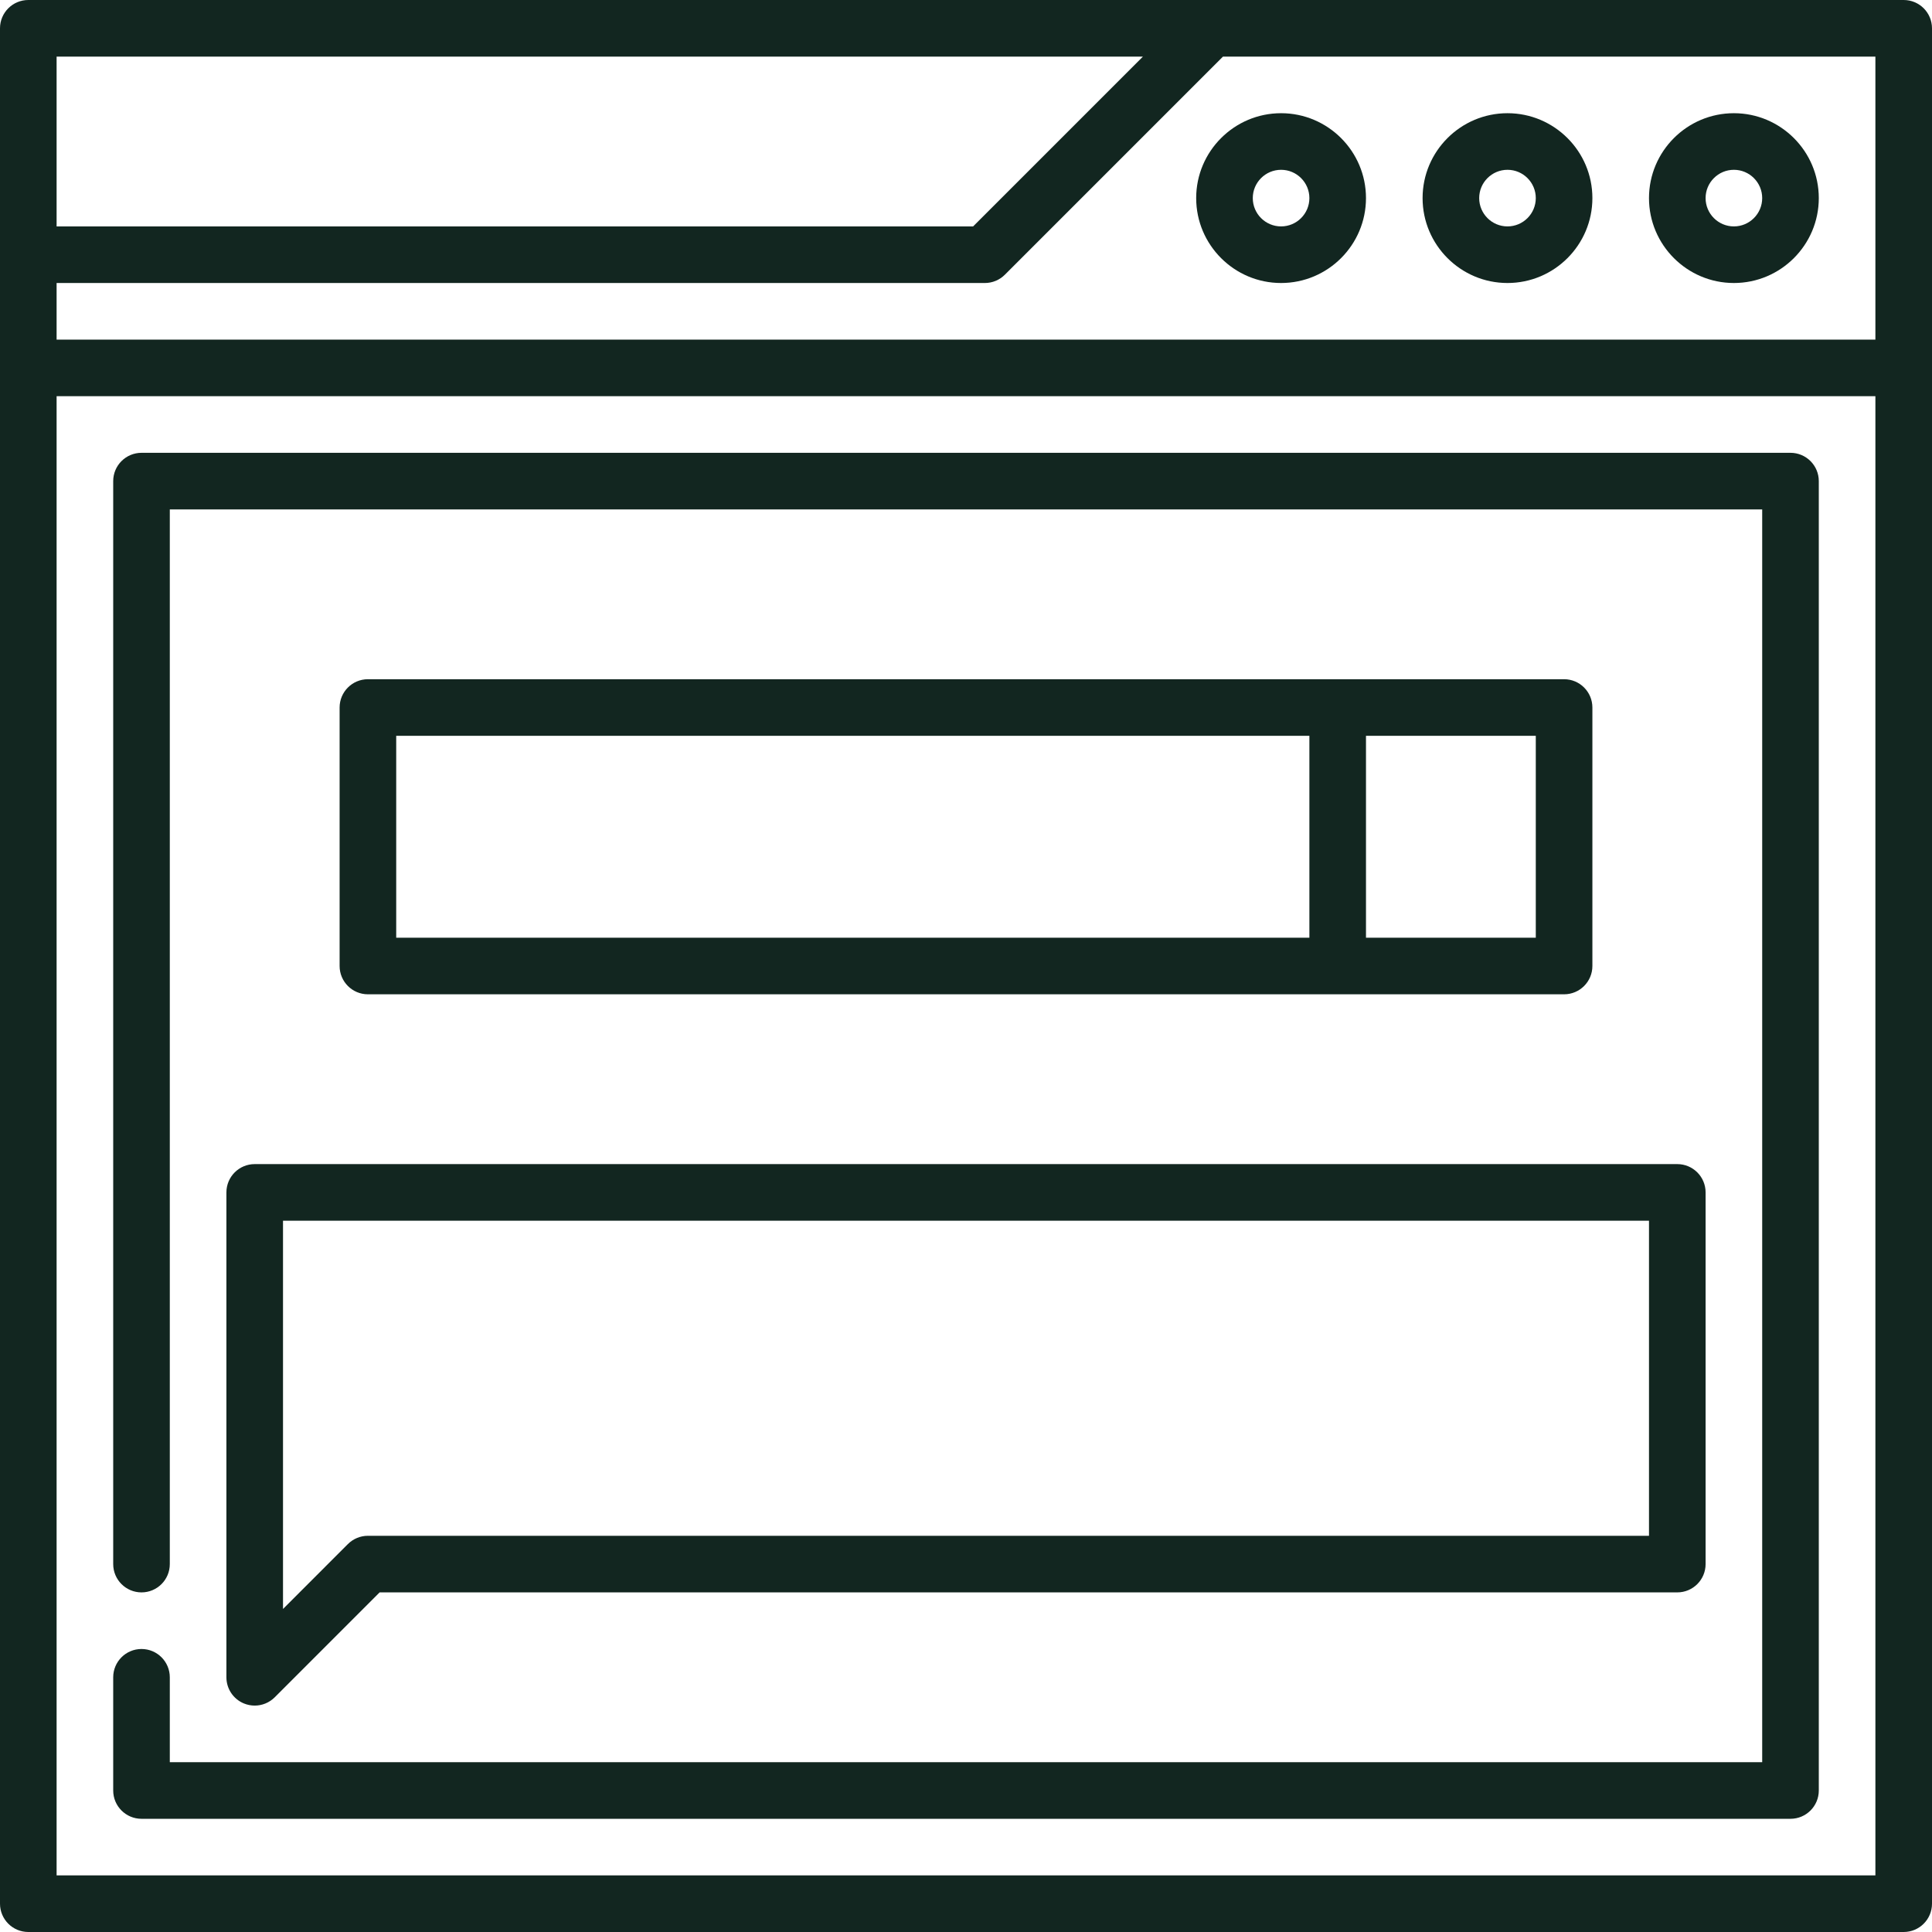
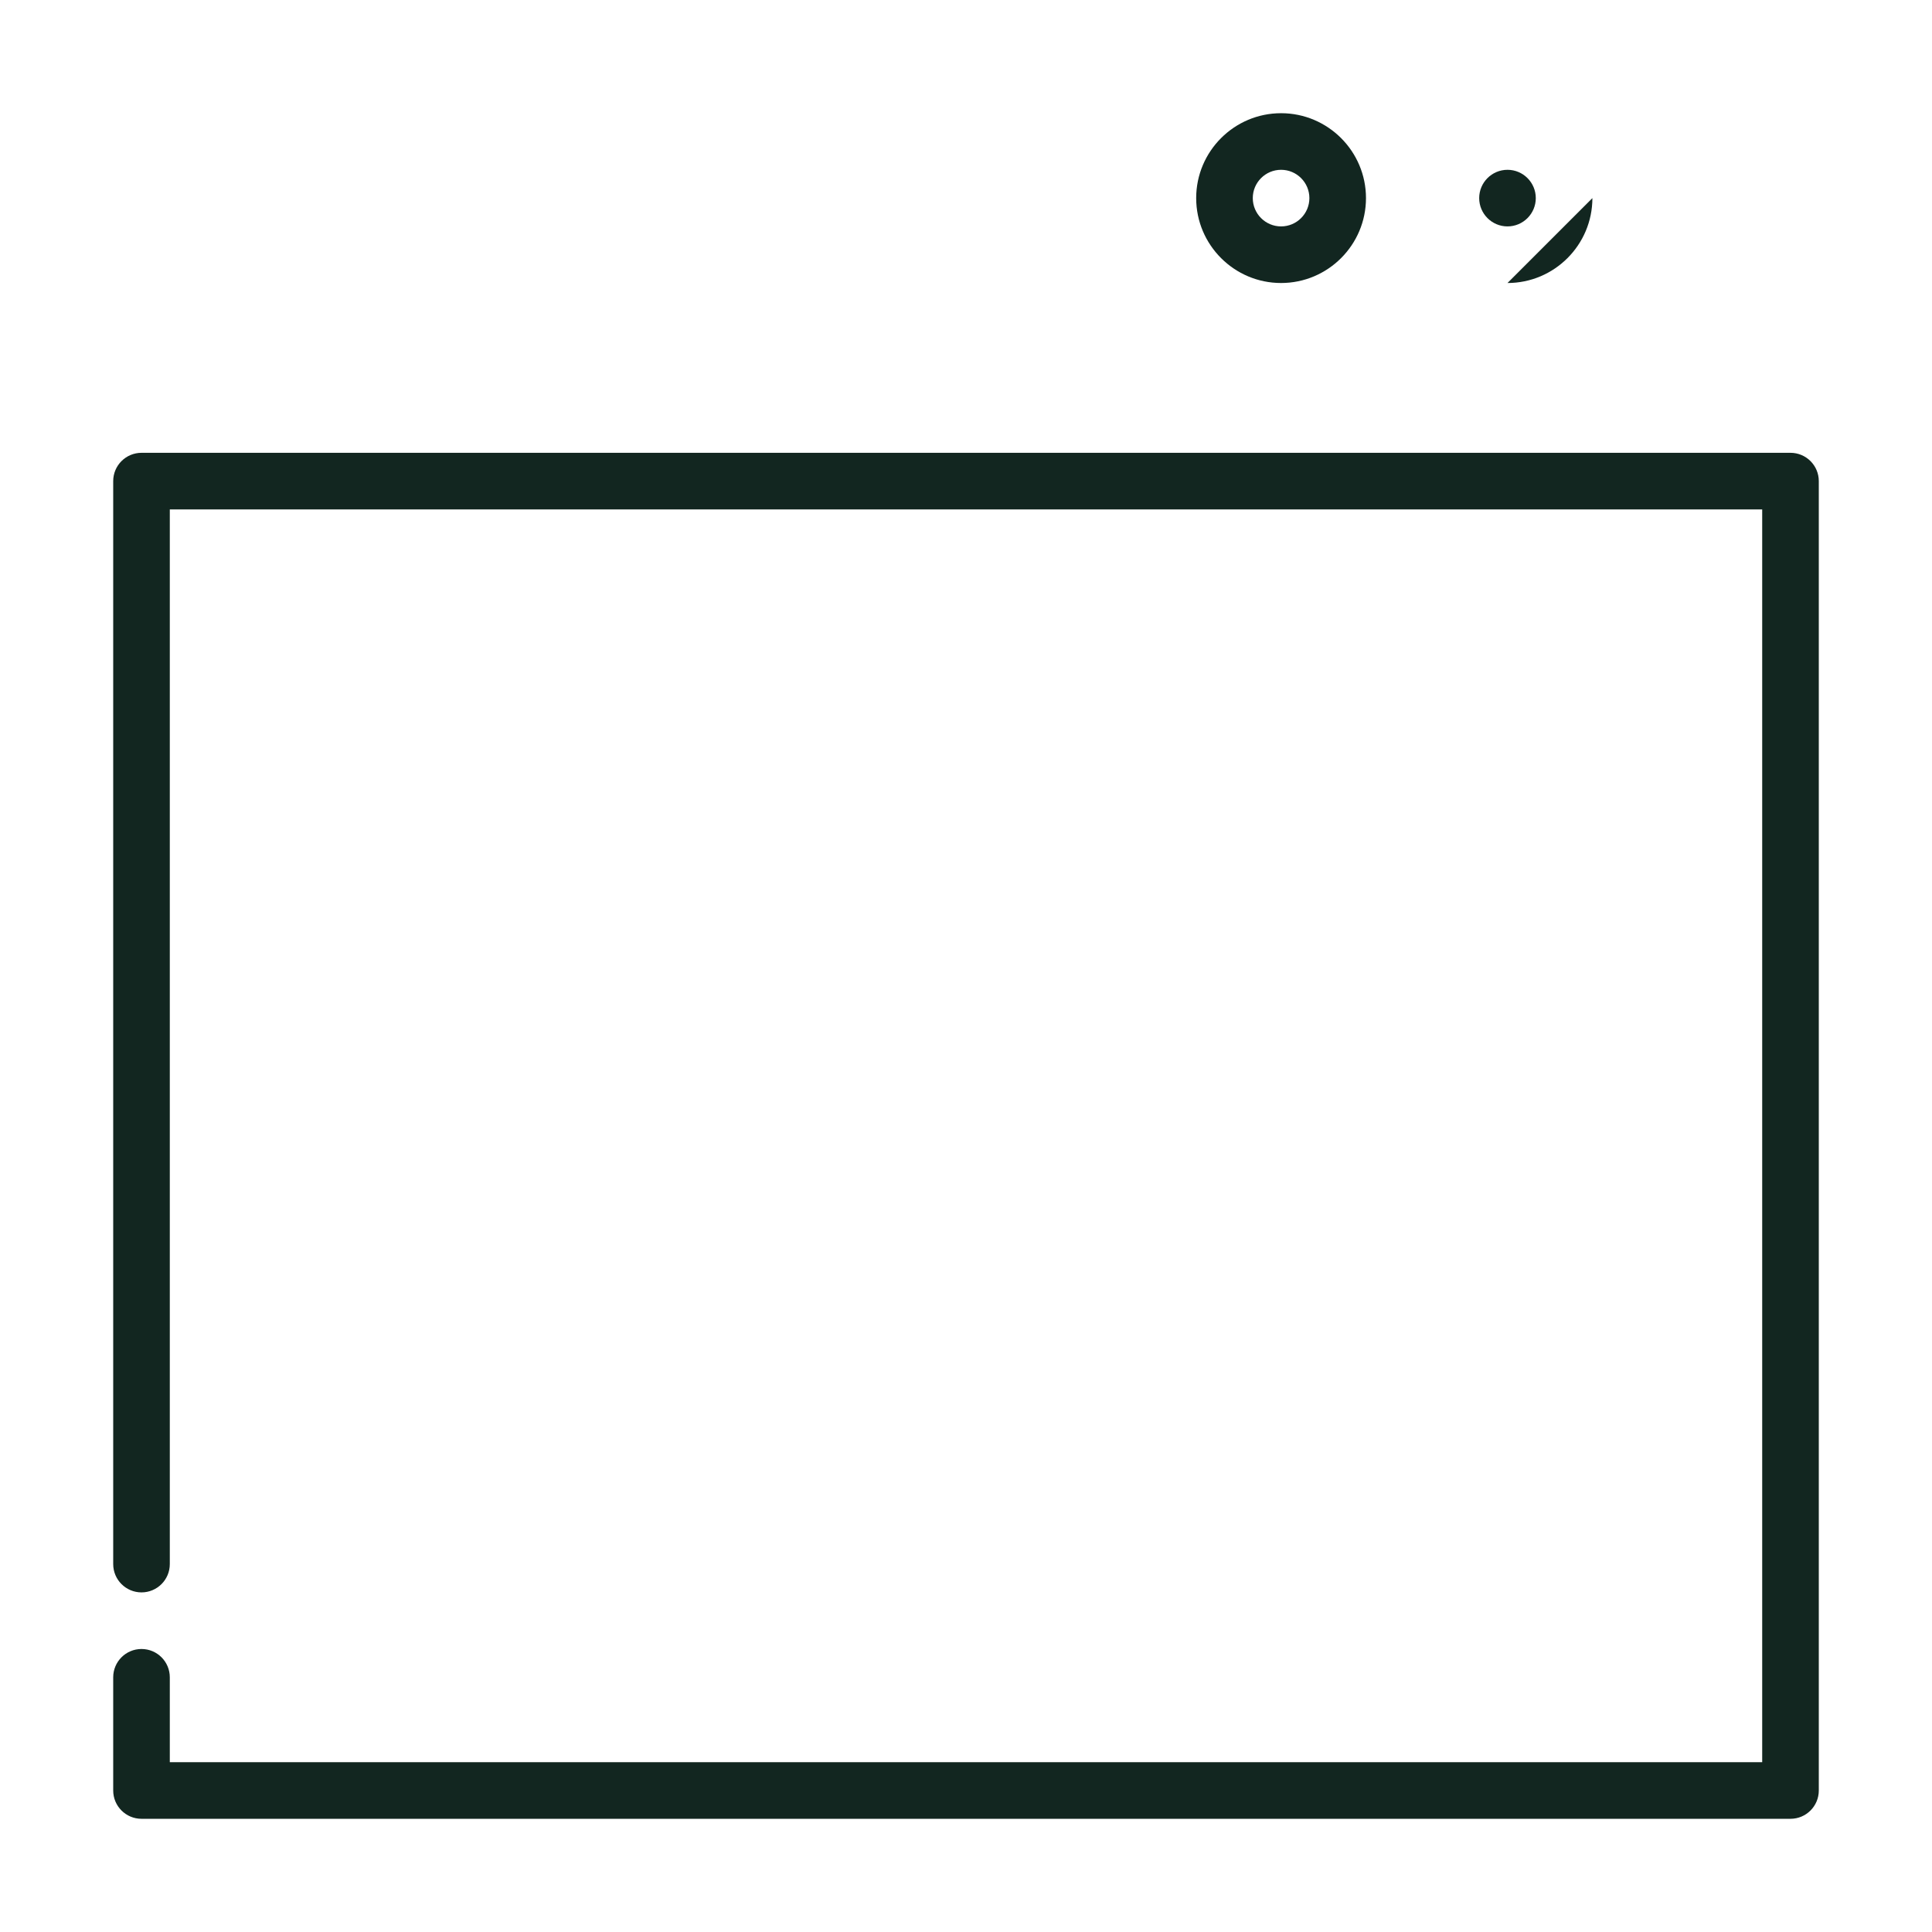
<svg xmlns="http://www.w3.org/2000/svg" height="512px" viewBox="0 0 512 512" width="512px" class="">
  <g>
-     <path d="m504.5 0h-497c-4.141 0-7.5 3.359-7.5 7.5v497c0 4.141 3.359 7.5 7.5 7.5h497c4.141 0 7.5-3.359 7.5-7.5v-497c0-4.141-3.359-7.5-7.5-7.5zm-489.5 15h287.887l-45 45h-242.887zm482 482h-482v-392h482zm0-407h-482v-15h245.996c1.988 0 3.895-.789 5.301-2.195l57.805-57.805h172.898zm0 0" data-original="#000000" class="active-path" data-old_color="#561B1B" fill="#122620" />
-     <path d="m459.5 75c12.406 0 22.5-10.094 22.5-22.5s-10.094-22.5-22.5-22.5-22.5 10.094-22.5 22.5 10.094 22.5 22.5 22.5zm0-30c4.137 0 7.5 3.363 7.5 7.5s-3.363 7.5-7.5 7.5-7.5-3.363-7.5-7.5 3.363-7.5 7.5-7.5zm0 0" data-original="#000000" class="active-path" data-old_color="#561B1B" fill="#122620" />
-     <path d="m399.5 75c12.406 0 22.5-10.094 22.5-22.5s-10.094-22.5-22.5-22.5-22.5 10.094-22.5 22.5 10.094 22.5 22.5 22.5zm0-30c4.137 0 7.5 3.363 7.5 7.5s-3.363 7.5-7.5 7.5-7.5-3.363-7.5-7.5 3.363-7.5 7.5-7.5zm0 0" data-original="#000000" class="active-path" data-old_color="#561B1B" fill="#122620" />
+     <path d="m399.5 75c12.406 0 22.5-10.094 22.5-22.5zm0-30c4.137 0 7.5 3.363 7.5 7.5s-3.363 7.5-7.5 7.5-7.5-3.363-7.5-7.5 3.363-7.5 7.5-7.5zm0 0" data-original="#000000" class="active-path" data-old_color="#561B1B" fill="#122620" />
    <path d="m317 52.5c0 12.406 10.094 22.5 22.5 22.5s22.5-10.094 22.5-22.5-10.094-22.5-22.5-22.5-22.5 10.094-22.5 22.5zm22.5-7.5c4.137 0 7.5 3.363 7.5 7.5s-3.363 7.5-7.5 7.5-7.5-3.363-7.5-7.5 3.363-7.5 7.5-7.5zm0 0" data-original="#000000" class="active-path" data-old_color="#561B1B" fill="#122620" />
    <path d="m37.5 482h437c4.141 0 7.5-3.359 7.5-7.5v-347c0-4.141-3.359-7.5-7.5-7.5h-437c-4.141 0-7.5 3.359-7.5 7.5v287c0 4.141 3.359 7.5 7.5 7.5s7.5-3.359 7.5-7.5v-279.5h422v332h-422v-22.5c0-4.141-3.359-7.5-7.5-7.5s-7.5 3.359-7.5 7.5v30c0 4.141 3.359 7.5 7.5 7.5zm0 0" data-original="#000000" class="active-path" data-old_color="#561B1B" fill="#122620" />
-     <path d="m60 316v128.5c0 3.035 1.828 5.77 4.629 6.93.93.383 1.902.57 2.871.57 1.949 0 3.867-.762 5.305-2.195l27.801-27.805h343.895c4.141 0 7.5-3.359 7.5-7.5v-98.5c0-4.141-3.359-7.5-7.5-7.5h-377c-4.141 0-7.5 3.359-7.5 7.5zm15 7.5h362v83.5h-339.5c-1.988 0-3.898.789-5.305 2.195l-17.195 17.199zm0 0" data-original="#000000" class="active-path" data-old_color="#561B1B" fill="#122620" />
-     <path d="m414.5 263.5c4.141 0 7.5-3.359 7.5-7.5v-68.5c0-4.141-3.359-7.5-7.5-7.5h-317c-4.141 0-7.5 3.359-7.5 7.5v68.5c0 4.141 3.359 7.5 7.5 7.5zm-52.5-68.5h45v53.5h-45zm-257 0h242v53.5h-242zm0 0" data-original="#000000" class="active-path" data-old_color="#561B1B" fill="#122620" />
  </g>
</svg>